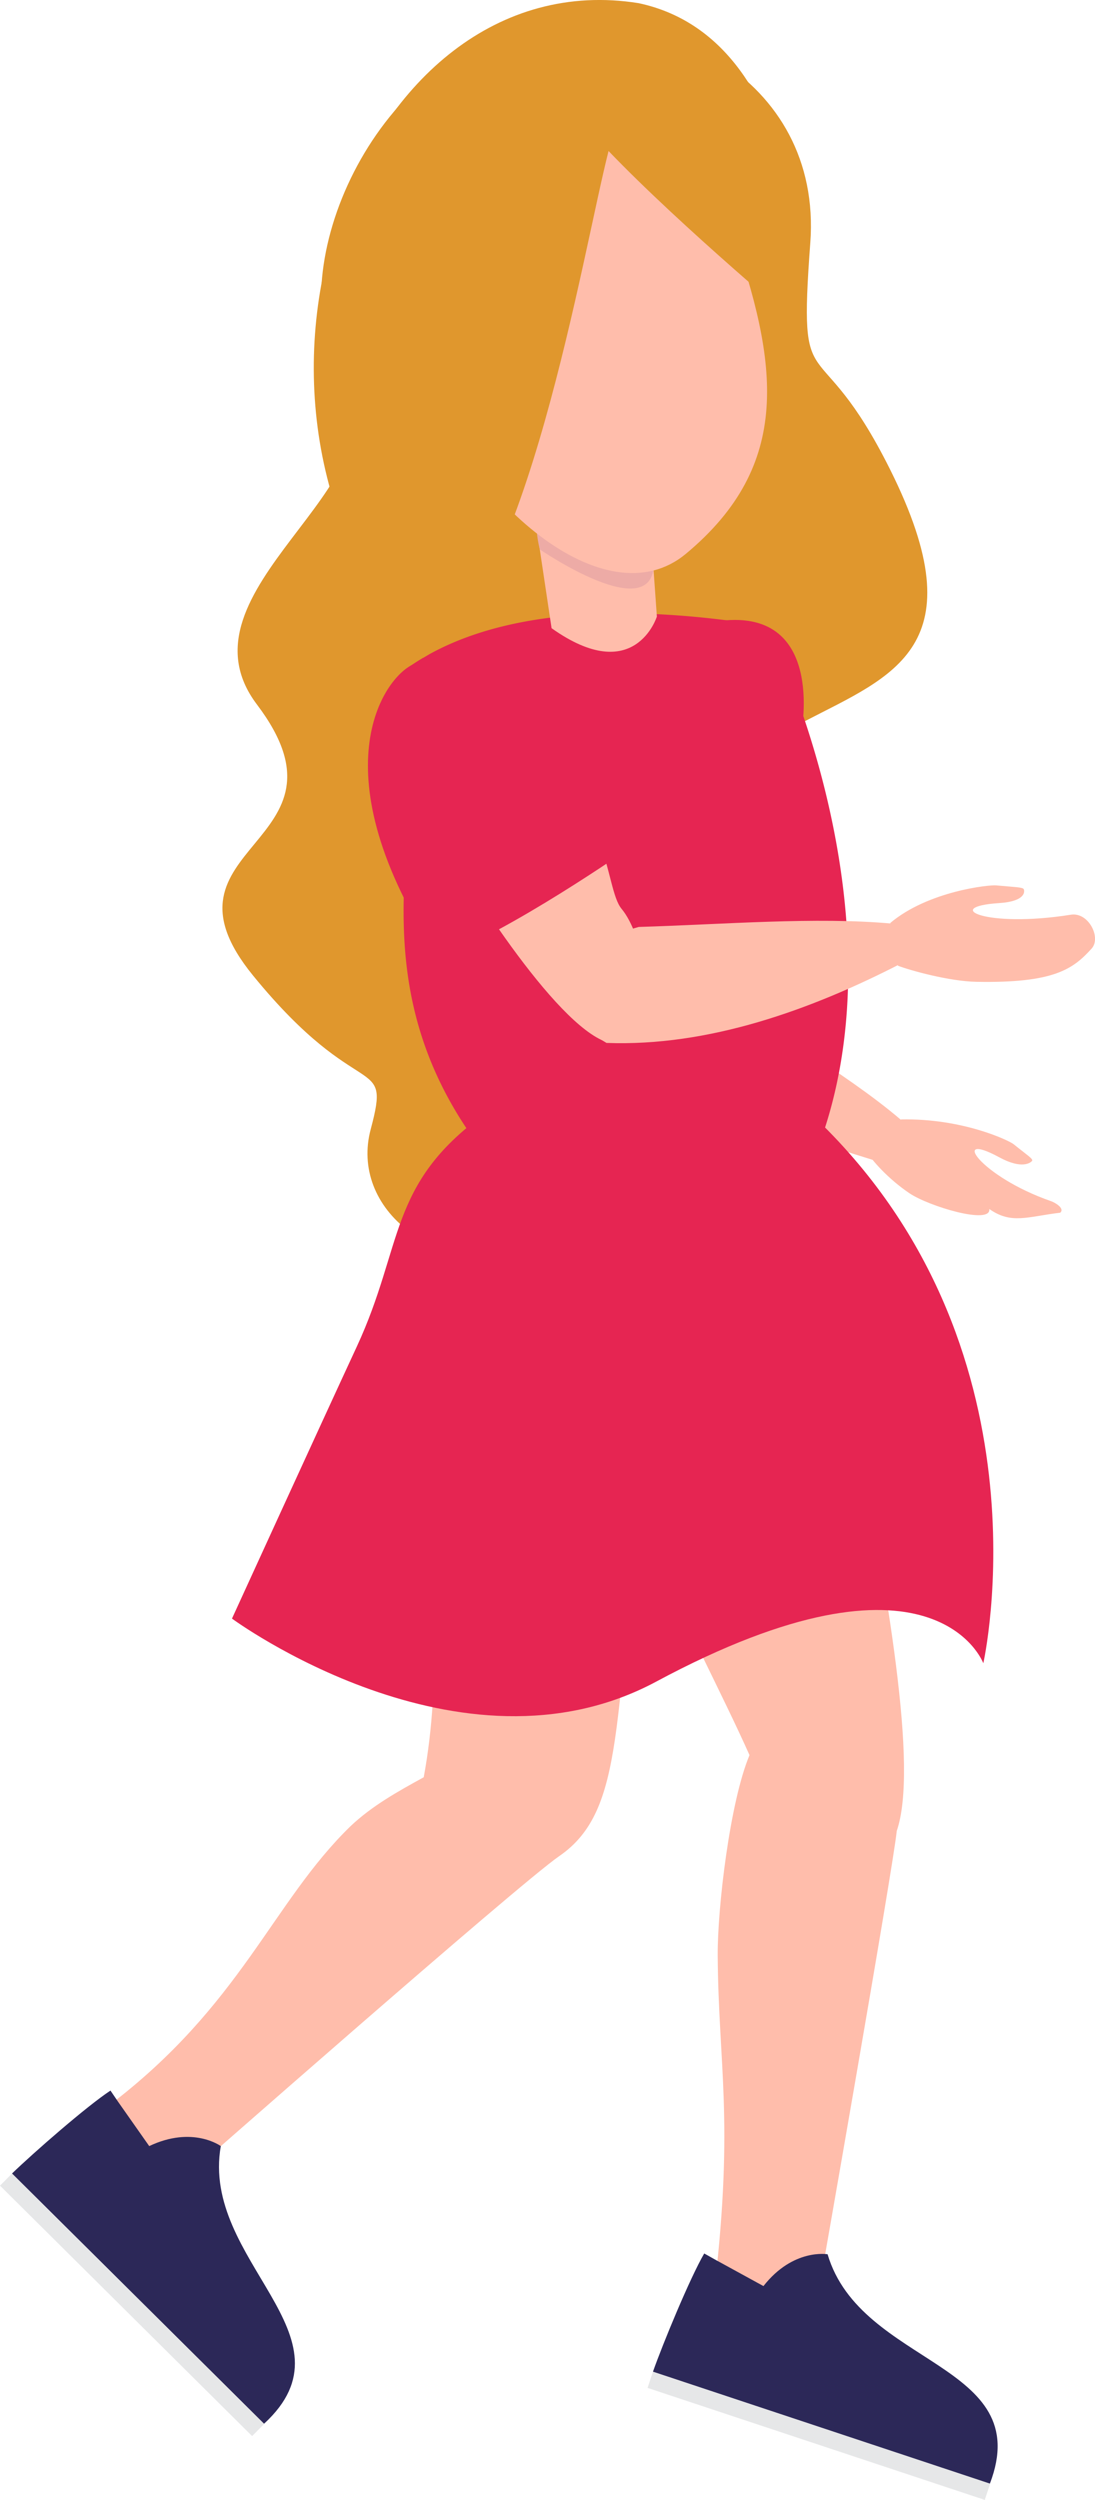
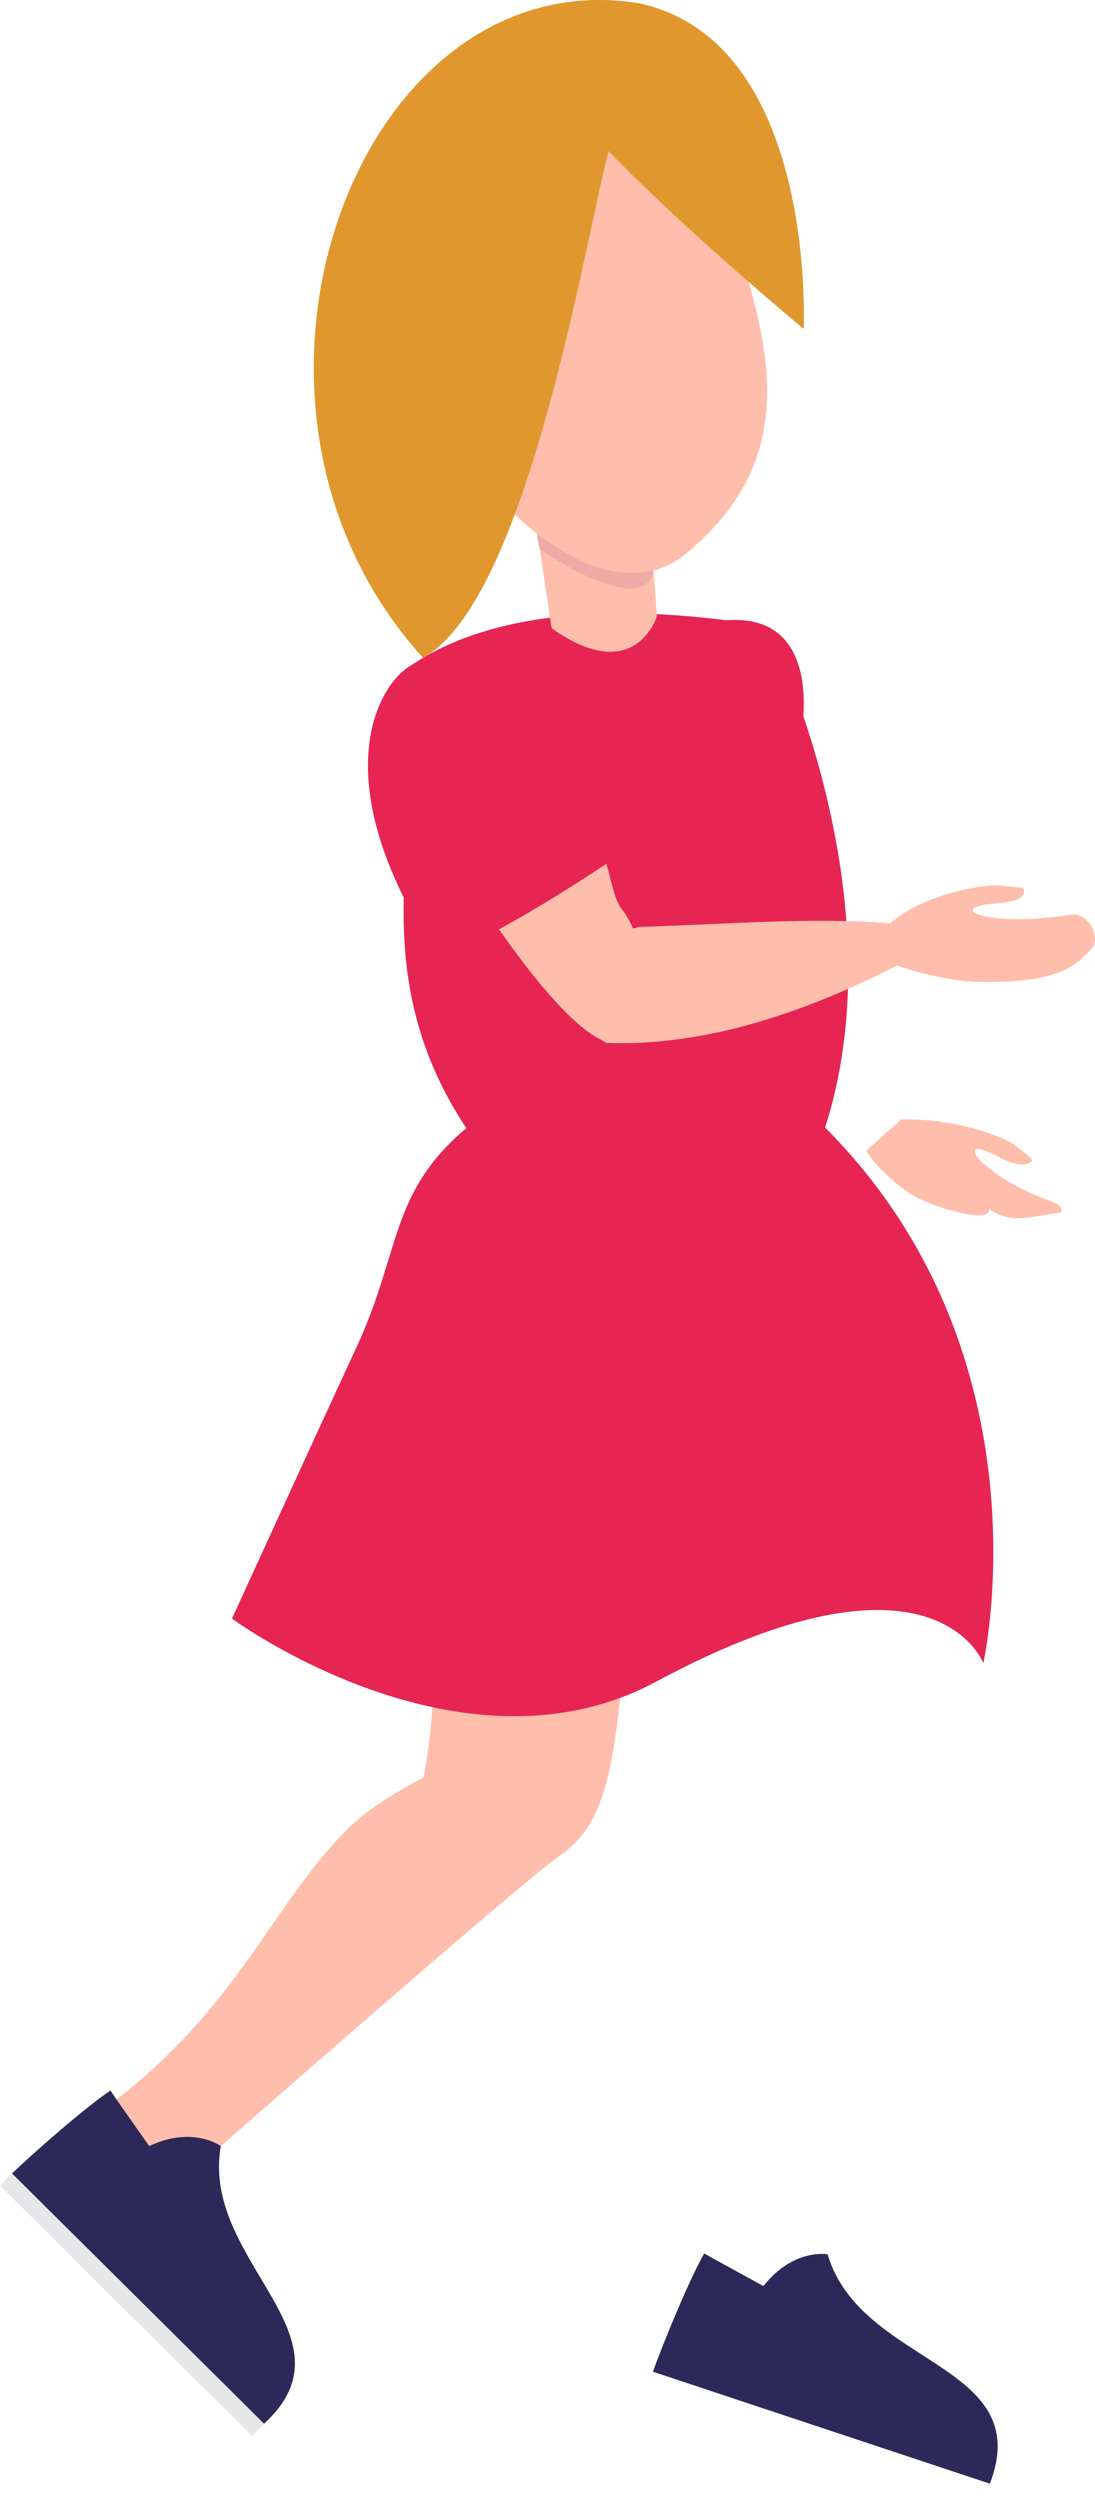
<svg xmlns="http://www.w3.org/2000/svg" viewBox="0 0 370.5 845.61">
  <defs>
    <style>.cls-1{fill:#ffbdab;}.cls-2{fill:#e0972d;}.cls-3{fill:#e62552;}.cls-4{fill:#2c2858;}.cls-5{fill:#e6e7e8;}.cls-6{fill:#edaba6;}</style>
  </defs>
  <title>kid2</title>
  <g id="Layer_2" data-name="Layer 2">
    <g id="Layer_1-2" data-name="Layer 1">
-       <path class="cls-1" d="M242.84,661.6c-.12-16.14,4.15-52.25,10.76-67.92-17.64-39.57-59.32-112.95-57-151,.62-10.31,77.15-42.41,91.82,33.91,12,62.54,22.36,121.3,15,142.74-1.13,11.86-26.44,155.86-26.44,155.86l-35.13-2C248.33,717,243.11,698.69,242.84,661.6Z" />
      <path class="cls-1" d="M118.58,617.73c7.32-6.93,16-11.74,24.79-16.57C155.7,534.65,131,461.36,149.64,429c5.16-8.93,80.18-12.07,68.11,74.13-10.78,77-5.54,108.93-28.55,124.72C175.51,637.26,60.51,738.4,60.51,738.4l-23.92-26C81.66,678.29,92,643.57,118.58,617.73Z" />
-       <path class="cls-2" d="M272.42,243.9c29.55-15.36,58.7-25.11,28.75-85.1-24.75-49.59-31.15-20.78-27-76.67S222-2.68,173,11c-49.72,13.86-78.89,84.12-57,118.46s-58.4,70-29.08,108.82c36.14,47.8-37.64,47.16-1.29,91.71s46.84,25.66,39.8,52,20.7,51.42,61.72,42,41-66.13,50-114.52S272.42,243.9,272.42,243.9Z" />
      <path id="path227_fill" data-name="path227 fill" class="cls-1" d="M210,243.72c-8,23-13.21,83-5.83,100,13.21-3,14.06,2.91,27.27,4.78,0,0,14.28-16.41,15.85-27.63,1.28-9.6,18-29,19.07-82.56C266.66,224.23,224.82,188.37,210,243.72Z" />
      <g id="Vector">
        <g id="path226_fill" data-name="path226 fill">
-           <path class="cls-1" d="M305,378.93c-19.94-17.12-48.1-31.63-69.15-50.88-13.27-7.33-28.11-15.29-32.4-3.49-1.95,4.94-.72,13.85.76,19.19,23.8,24.94,58,38.46,91.07,48.58Z" />
-         </g>
+           </g>
      </g>
      <path class="cls-1" d="M334.73,408.94c7.49,5.28,12.89,2.59,24,1.26,1.67-1.46-1.78-3.45-3.12-3.91-24.07-8.36-34.39-24-17.52-14.84,7.73,4.21,10.67,1.83,11.13,1.2s-1.89-2.09-6.22-5.59c-1.66-1.34-17.44-8.84-38.08-8.41l-11.82,10.64c1.8,3.14,7.43,9.47,14.57,14.3C314.24,408.06,335.46,414.4,334.73,408.94Z" />
      <path id="c" class="cls-3" d="M136.61,226.85a227.11,227.11,0,0,0,1.29,35.08c2.79,26.43-13.39,72.43,21.9,122.59l118.88-1.65c26.41-79.24-18.33-170.92-19.75-171.15C216.84,204.81,167.32,204.08,136.61,226.85Z" />
      <path class="cls-1" d="M220.58,184.93l1.68,23.62s-7.46,23.95-35.63,3.94l-6.23-41.62Z" />
      <path id="path227_fill-2" data-name="path227 fill-2" class="cls-1" d="M145.37,276.57c11.59,21.38,42.32,69.87,59.85,75.9,6.73-11.75,4.56-6.2,14.84-14.69,0,0-2.49-21.61-9.72-30.33-6.18-7.47-2.18-35.09-41-72C159.09,225.74,114.53,228.28,145.37,276.57Z" />
      <g id="Vector-2">
        <g id="path226_fill-2" data-name="path226 fill-2">
          <path class="cls-1" d="M301.89,312.42c-25.76-2.37-57.29.28-85.76,1.12-14.63,4-30,14.56-24.85,26,2.06,4.89,9.14,10.42,13.93,13.23,34.46,1.28,69-11.07,99.74-26.9Z" />
        </g>
      </g>
      <path class="cls-3" d="M139.84,224.72c-9.94,4.33-32.87,36.28,8.52,99.19,23.78-8.52,64.67-37.06,64.67-37.06S177,208.57,139.84,224.72Z" />
      <path class="cls-1" d="M330.34,332.1c-9.22-.18-22.36-3.85-26.52-5.44l-2.58-14.47c12.88-10.82,33.49-12.94,35.81-12.71,6.13.59,9,.57,9.35,1.3s.66,4.11-8.3,4.69c-19.61,1.26-4.76,8.54,24.24,3.93,6-.95,10.37,7.83,7,11.48C363.12,327.74,356.7,332.61,330.34,332.1Z" />
      <g id="c-2">
        <path id="c-3" class="cls-3" d="M163.69,377c-32.47,23.64-27.06,44.15-42.94,78.44-12,25.86-42.26,92.05-42.26,92.05s77.12,56.83,143.43,21.38c94.34-50.71,110.79-6.27,110.79-6.27s24.44-108-58.07-185.61Z" />
      </g>
      <path class="cls-4" d="M50.49,725.92c14.73-7,24.22,0,24.22,0-6.86,39,47,64.15,14.63,93.92C29,759.92,4.06,735.2,4.06,735.2c7.24-7,25.32-22.81,33.32-28.06l2.53,3.72Z" />
      <rect class="cls-5" x="-15.43" y="776.72" width="120.22" height="5.77" transform="translate(562.32 194.94) rotate(44.8)" />
      <path class="cls-4" d="M258.32,773.27c10.07-12.84,21.7-10.76,21.7-10.76,11.24,38,70.62,36.55,54.91,77.6-80.74-26.82-114-37.87-114-37.87,3.35-9.52,12.51-31.69,17.35-40l3.92,2.2Z" />
-       <rect class="cls-5" x="216.9" y="821.04" width="120.22" height="5.77" transform="translate(273.83 -45.32) rotate(18.37)" />
      <path class="cls-3" d="M271.08,248.1s9.07-45.2-30.93-37.53c-18.81,5.56-30.47,11.09-11.9,53.3Z" />
      <path class="cls-6" d="M182.64,185.83s38.62,26.52,38.62,4.52C221.26,158.94,173.79,149.7,182.64,185.83Z" />
      <path class="cls-1" d="M247.48,77.4c15.93,45.5,20.84,79.77-15.41,109.93C204.81,210,157.93,169.71,142,124.21s4.17-94.1,36.39-108.88S231.56,31.9,247.48,77.4Z" />
      <path class="cls-2" d="M143.14,222.53c35-19.49,54-137.15,62.77-171.45,24.94,26,66,60.18,66,60.18S276.63,14,216.09,1.07C120.71-14.17,65.09,136.52,143.14,222.53Z" />
    </g>
  </g>
</svg>